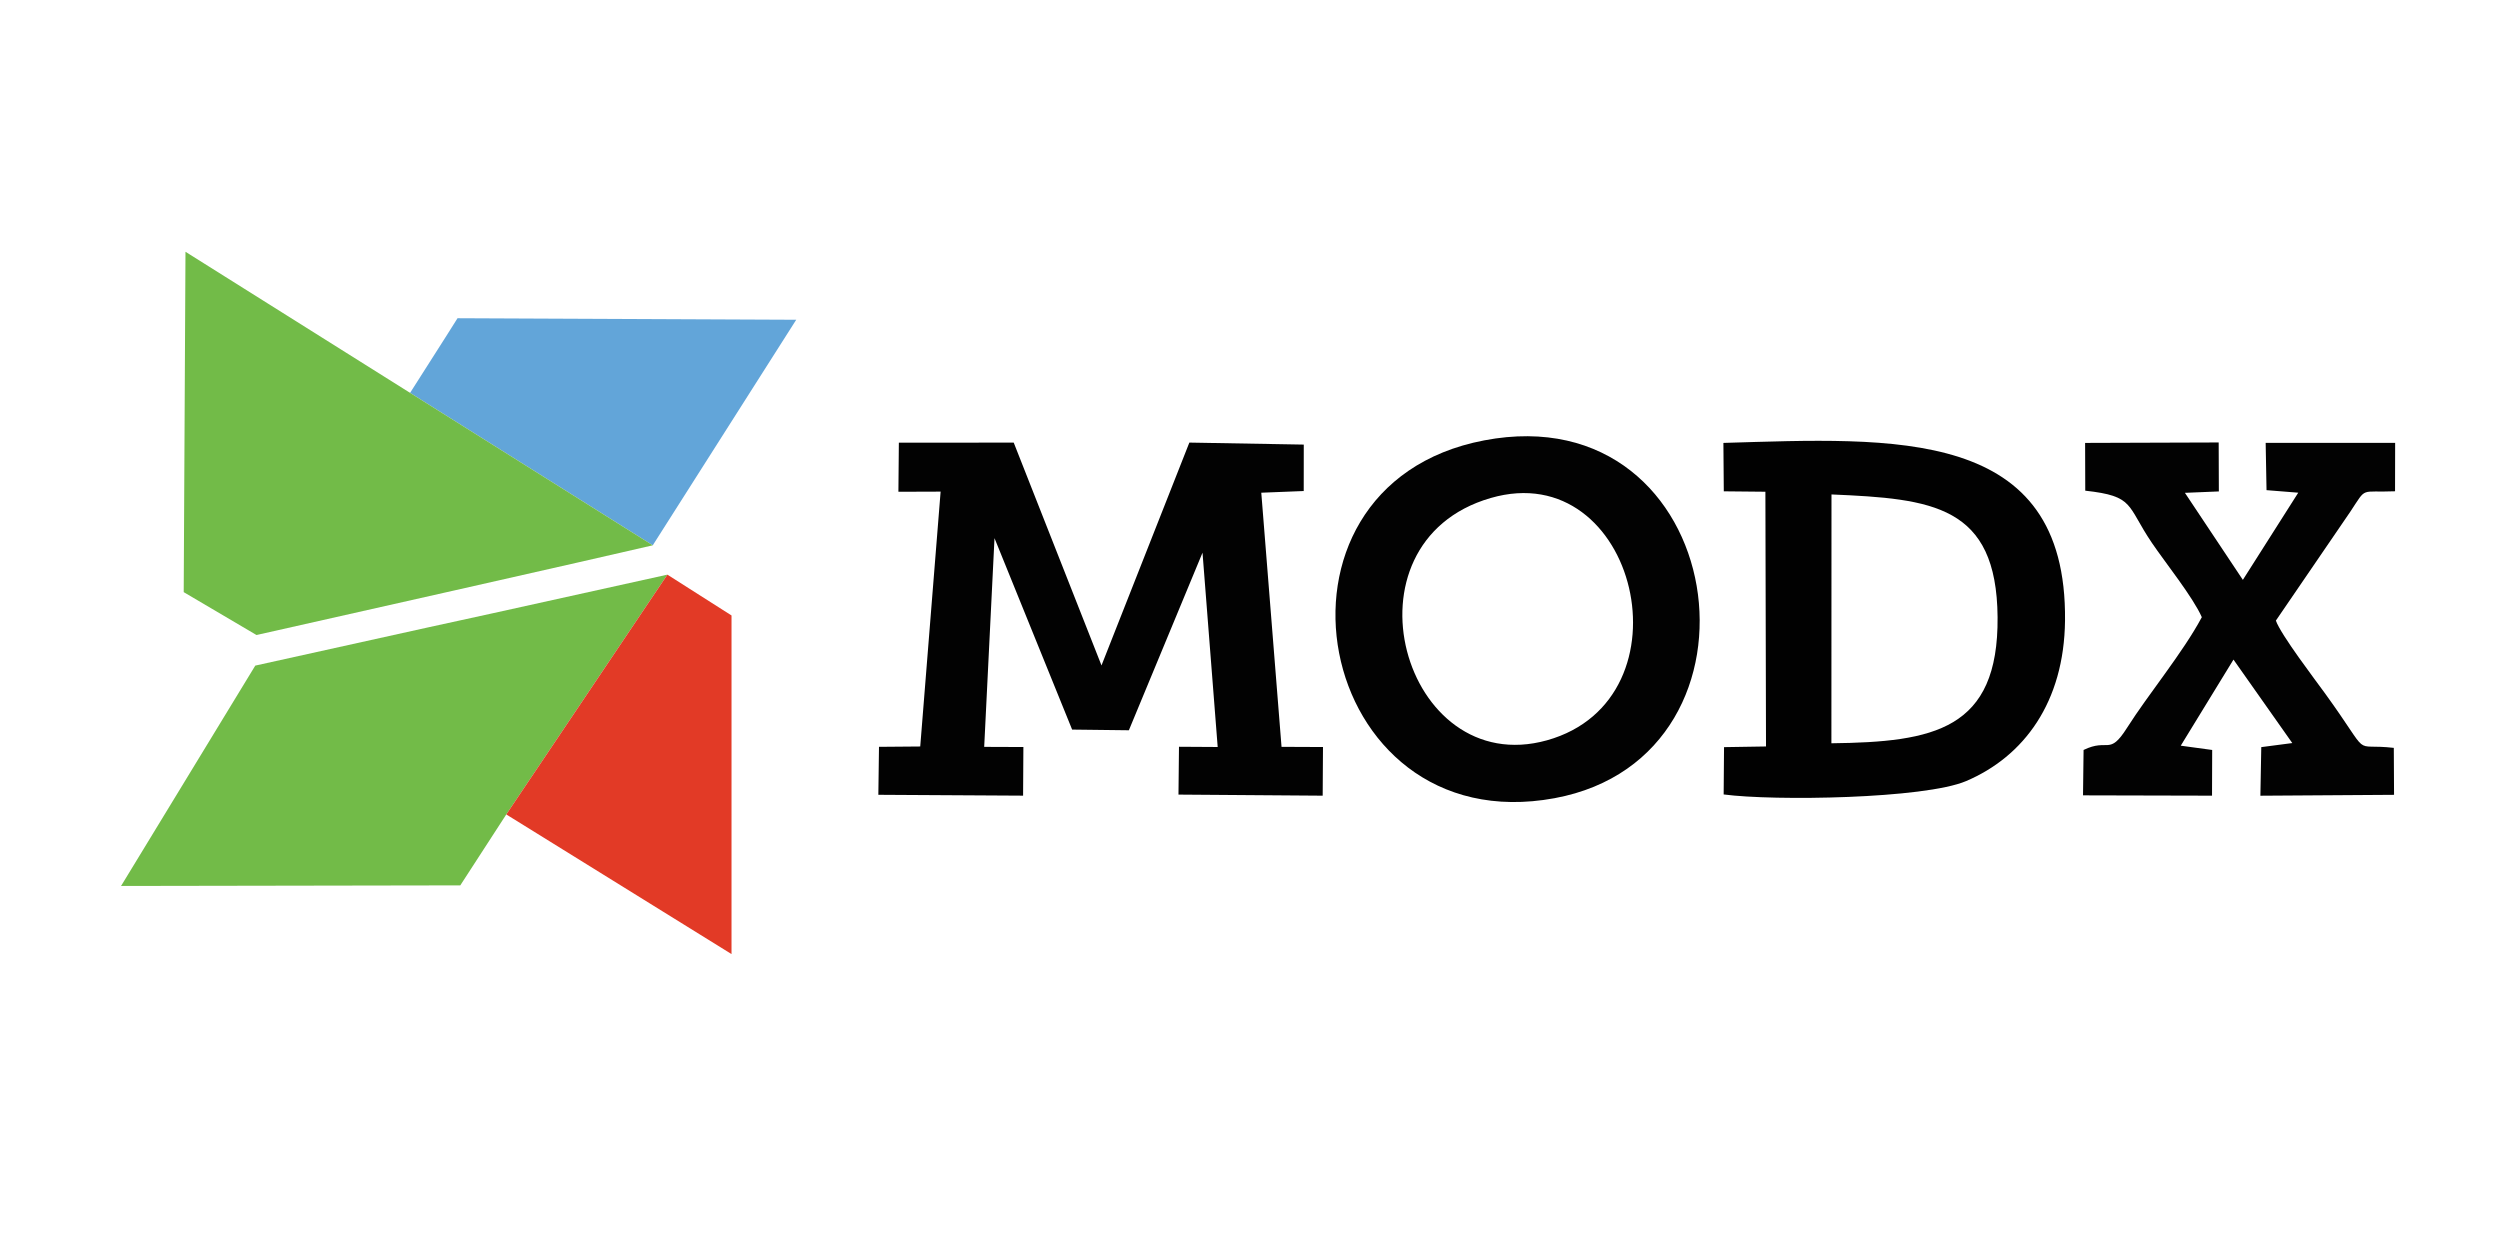
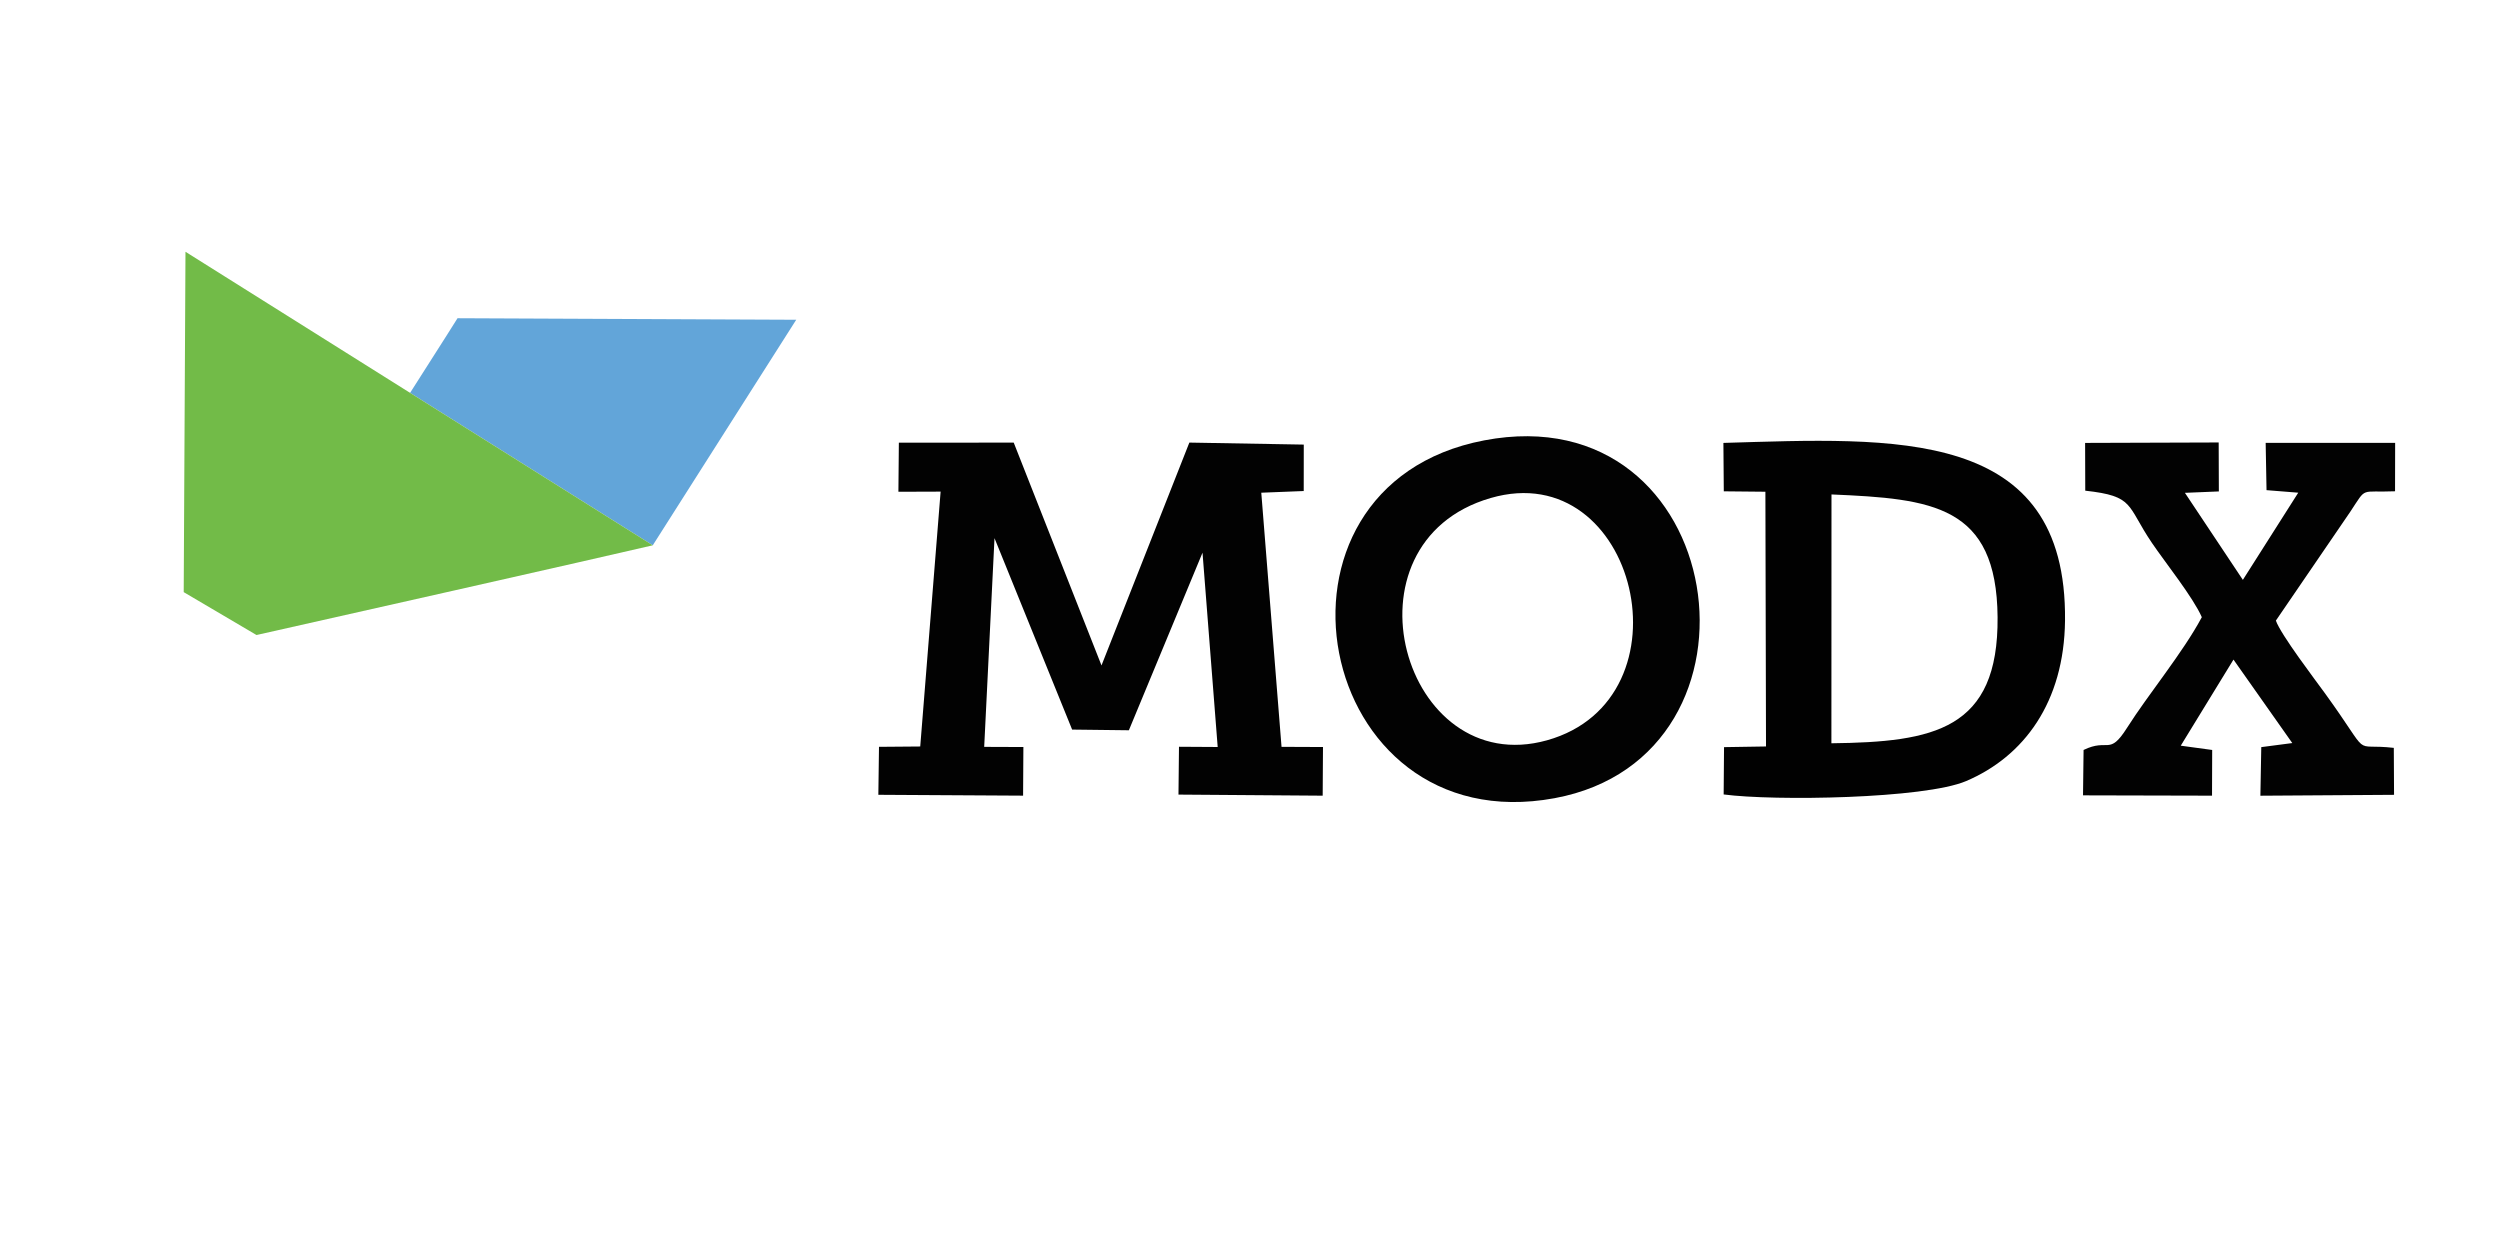
<svg xmlns="http://www.w3.org/2000/svg" xml:space="preserve" width="120px" height="60px" version="1.1" style="shape-rendering:geometricPrecision; text-rendering:geometricPrecision; image-rendering:optimizeQuality; fill-rule:evenodd; clip-rule:evenodd" viewBox="0 0 1200000 598375">
  <defs>
    <style type="text/css">
   
    .fil4 {fill:#010101}
    .fil3 {fill:#020202}
    .fil0 {fill:#62A5D9}
    .fil1 {fill:#72BB48}
    .fil2 {fill:#E23A26}
   
  </style>
  </defs>
  <g id="Слой_x0020_1">
    <path class="fil0" d="M196841 187764c28549,17935 702,441 116487,73174 49462,-77860 53654,-84279 68863,-108269l-162580 -735c-6628,10605 0,0 -22770,35830z" />
-     <path class="fil1" d="M122533 318677c-25401,41705 0,0 -64427,105777l162831 -283c14415,-22232 786,-1203 22086,-34064l31565 -46978 45761 -68110 0 0c-186544,41293 -12744,2691 -197816,43658z" />
    <path class="fil1" d="M313328 260938c-224297,-140896 0,0 -224297,-140896l-852 163370c34939,20585 0,0 34939,20585 24885,-5581 165416,-37221 190210,-43059z" />
-     <polygon class="fil2" points="243023,390107 243023,390107 244374,390961 351130,457147 351133,294612 320349,275019 " />
    <polygon class="fil3" points="431235,235234 451496,235164 441715,357502 421916,357667 421607,380691 491083,381100 491227,357758 472413,357688 477362,257501 514624,349390 541858,349715 577207,264480 584490,357746 565912,357634 565669,380594 634888,381112 635034,357758 615137,357673 605415,235687 625785,234882 625812,212592 570888,211629 528719,318600 486588,211648 431451,211660 " />
    <path class="fil3" d="M715510 238239c70233,-20386 97841,96469 27059,116288 -68995,19316 -101213,-94766 -27059,-116288zm-3099 -27672c-114747,21910 -82187,193177 33771,171753 109384,-20210 83805,-194202 -33771,-171753z" />
    <path class="fil3" d="M1000925 234713c23821,2651 19652,6861 32030,25114 6267,9243 19762,26097 23917,35612 -9094,17023 -25641,36936 -35878,53081 -8716,13750 -8834,4783 -20878,10650l-270 21785 61925 152 77 -21937 -15091 -2057 25313 -41322 28227 40065 -14886 1950 -423 23323 64156 -427 -118 -22541c-21208,-2430 -9679,6075 -32985,-26114 -4432,-6122 -21322,-28274 -23620,-34974l35747 -52303c8100,-12208 4335,-9075 21454,-9768l47 -23225 -62151 -19 417 22704 15227 1217 -26589 41845 -27817 -41779 16294 -670 -85 -23504 -64111 216 71 22926z" />
    <path class="fil4" d="M879071 355961l42 -119440c48401,2061 79273,5151 79728,58892 460,54144 -30607,59971 -79770,60548zm-51653 -120940l19970 201 294 122269 -20146 324 -182 22708c24227,3212 96363,2106 116390,-6422 27795,-11833 47038,-37887 47465,-77022 1015,-93273 -82038,-87676 -163980,-85294l189 23236z" />
  </g>
</svg>